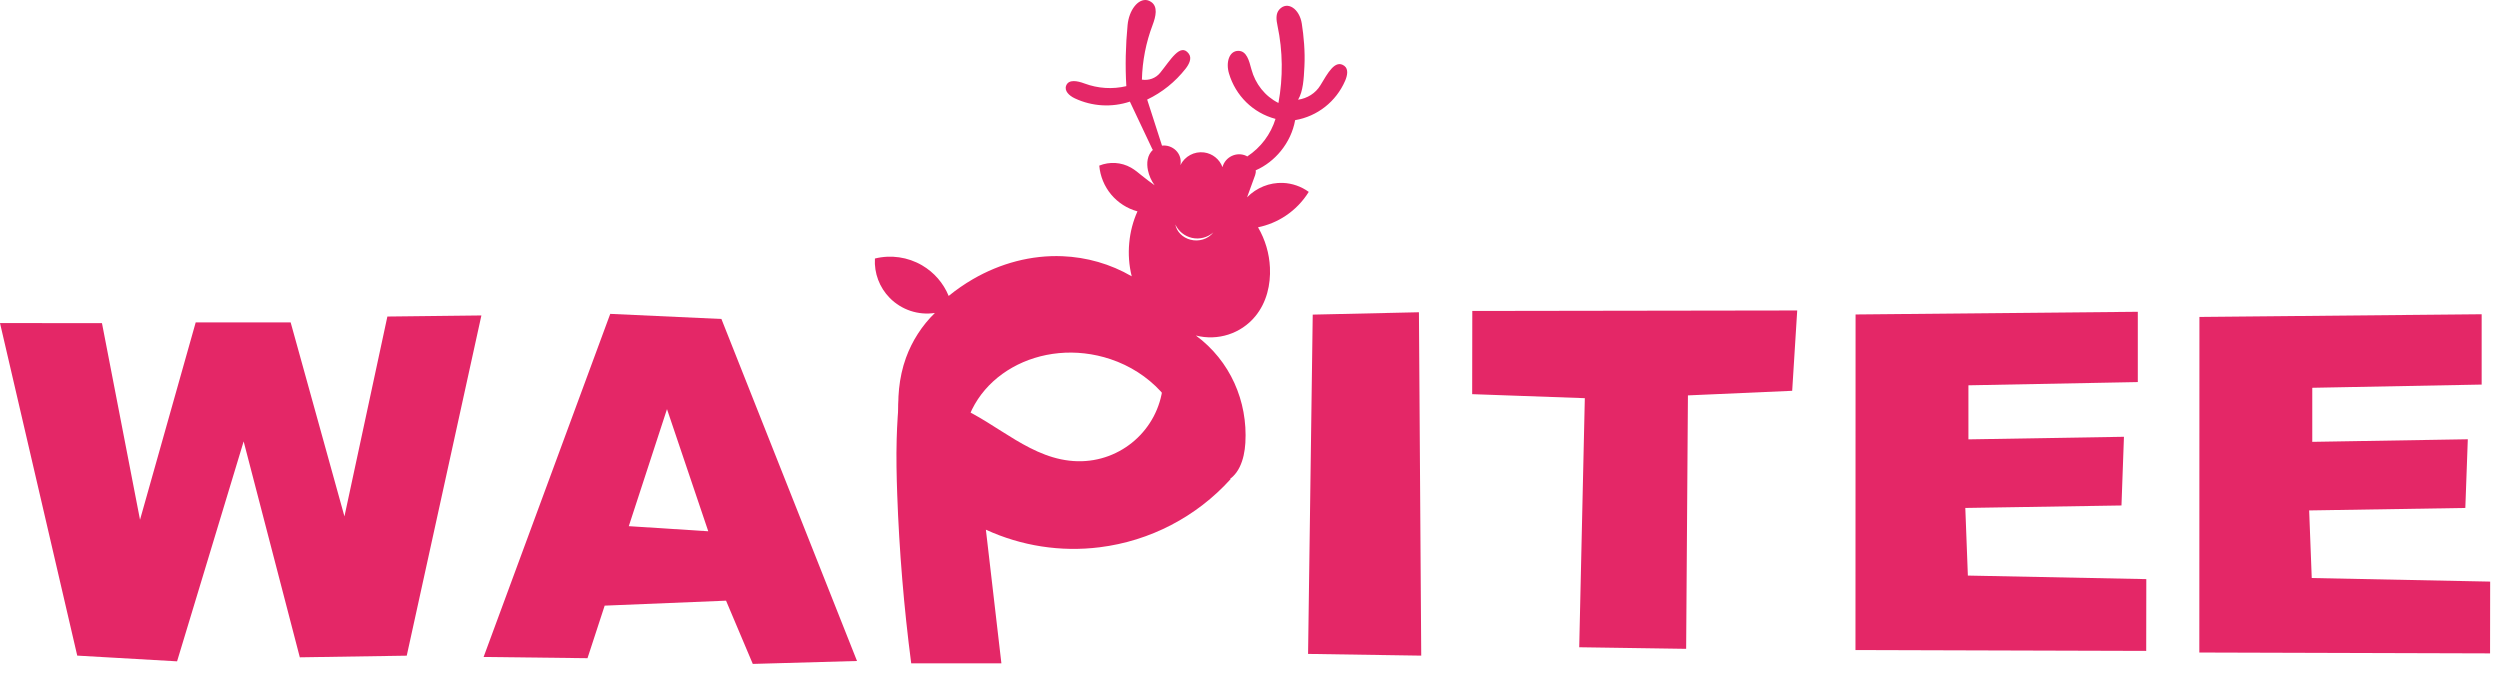
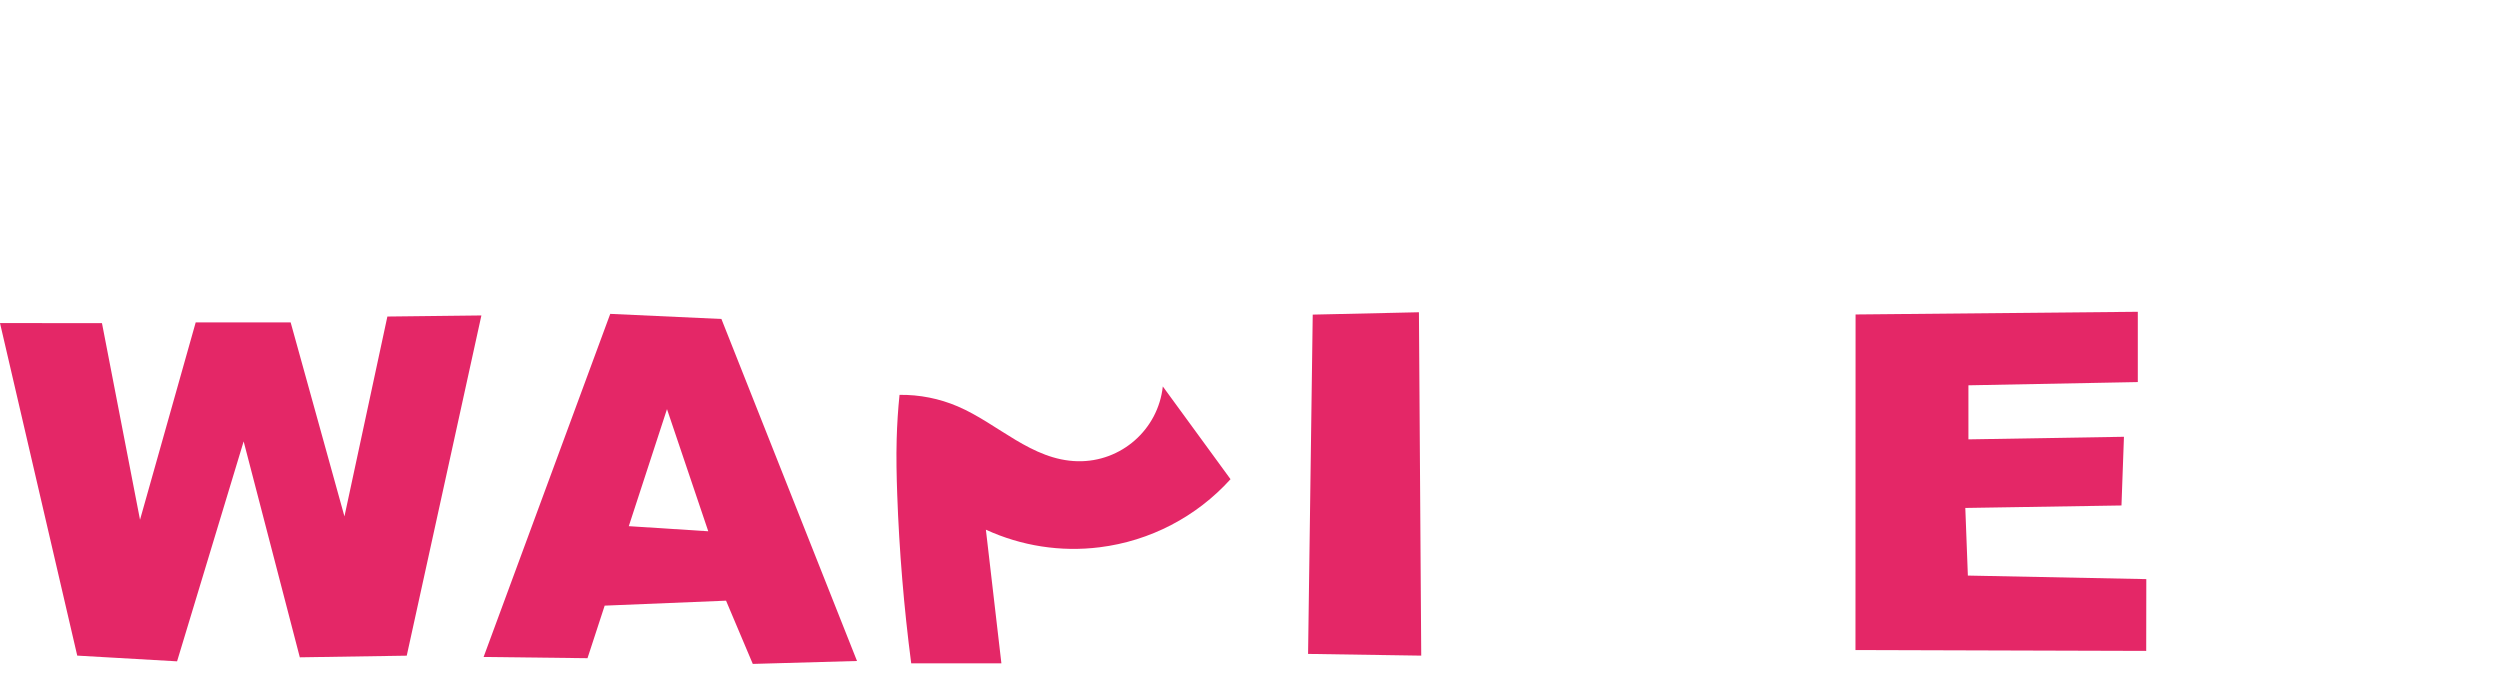
<svg xmlns="http://www.w3.org/2000/svg" width="122" height="33" viewBox="0 0 122 33" fill="none">
  <path d="M43.897 19.269C43.824 19.985 43.777 20.703 43.758 21.423C43.733 22.323 43.752 23.224 43.784 24.124C43.883 26.882 44.11 29.634 44.467 32.371H48.868L48.111 25.849C49.846 26.646 51.769 26.944 53.663 26.707C56.121 26.401 58.388 25.222 60.05 23.385L56.745 18.858C56.518 20.965 54.711 22.552 52.592 22.508C50.344 22.461 48.704 20.672 46.734 19.831C45.837 19.448 44.874 19.257 43.898 19.269L43.897 19.269Z" fill="#E42767" />
  <path d="M0 15.766L3.769 31.994L8.641 32.273L11.89 21.541L14.631 32.077L19.849 31.997L23.492 15.394L18.904 15.447L16.809 25.2L14.184 15.734H9.55L6.833 25.364L4.976 15.769L0 15.766Z" fill="#E42767" />
  <path d="M32.549 19.965L34.563 25.926L30.685 25.677L32.549 19.966V19.965ZM29.78 15.317L23.6 32.06L28.67 32.12L29.508 29.555L35.431 29.313L36.736 32.399L41.822 32.256L35.205 15.566L29.78 15.317Z" fill="#E42767" />
  <path d="M64.061 15.353L63.834 31.911L69.356 31.995L69.244 15.238L64.061 15.353Z" fill="#E42767" />
-   <path d="M71.848 15.175L71.842 19.235L77.339 19.431L77.066 31.586L82.284 31.663L82.371 19.295L87.459 19.071L87.704 15.151L71.848 15.175Z" fill="#E42767" />
-   <path d="M57.357 10.957C57.511 11.287 57.809 11.527 58.164 11.608C58.536 11.693 58.926 11.594 59.212 11.341C58.955 11.668 58.508 11.808 58.088 11.696C57.713 11.596 57.425 11.312 57.356 10.957H57.357ZM55.984 0.009C55.54 -0.079 55.095 0.491 55.026 1.224C54.931 2.214 54.906 3.211 54.965 4.204C54.29 4.365 53.579 4.318 52.928 4.076C52.569 3.942 52.154 3.862 52.03 4.174C51.927 4.432 52.171 4.668 52.452 4.8C53.295 5.196 54.256 5.253 55.138 4.959L56.247 7.305H56.27C55.979 7.566 55.947 7.965 56.021 8.316C56.075 8.569 56.181 8.817 56.345 9.04C56.137 8.894 55.932 8.74 55.734 8.58C55.559 8.438 55.387 8.291 55.191 8.18C54.717 7.913 54.15 7.879 53.644 8.082C53.689 8.601 53.891 9.093 54.225 9.493C54.559 9.891 55.006 10.178 55.508 10.315C55.289 10.8 55.157 11.318 55.108 11.846C55.056 12.395 55.094 12.947 55.228 13.484C54.187 12.878 53.025 12.551 51.848 12.503C50.333 12.441 48.821 12.844 47.472 13.627C47.059 13.867 46.663 14.142 46.295 14.442C46.039 13.815 45.582 13.29 44.997 12.948C44.302 12.542 43.477 12.423 42.696 12.616C42.654 13.33 42.917 14.03 43.42 14.54C43.995 15.123 44.814 15.395 45.623 15.272C44.994 15.885 44.513 16.634 44.212 17.459C43.856 18.439 43.784 19.495 43.865 20.478C43.937 21.341 44.139 22.182 44.665 22.9C44.93 23.262 45.289 23.554 45.699 23.616C46.055 23.671 46.399 23.551 46.642 23.27C47.006 22.849 46.946 22.245 46.982 21.693C47.197 18.364 50.81 16.396 54.195 17.528C56.092 18.162 57.568 19.699 57.952 21.655C58.074 22.276 58.108 22.967 58.601 23.368C58.905 23.615 59.317 23.679 59.687 23.549C60.448 23.28 60.726 22.431 60.774 21.61C60.893 19.578 60.034 17.61 58.359 16.373C59.424 16.647 60.557 16.286 61.256 15.438C61.815 14.759 62.013 13.891 61.973 13.053C61.941 12.374 61.748 11.702 61.392 11.092C61.872 10.993 62.328 10.804 62.735 10.533C63.192 10.23 63.578 9.83 63.867 9.364C63.501 9.099 63.059 8.944 62.607 8.926C61.951 8.901 61.316 9.16 60.857 9.628L61.25 8.549C61.261 8.507 61.274 8.469 61.279 8.428C61.285 8.386 61.282 8.342 61.279 8.3L61.287 8.308C61.761 8.098 62.174 7.773 62.502 7.372C62.858 6.935 63.104 6.419 63.203 5.863C64.289 5.679 65.202 4.956 65.641 3.946C65.752 3.69 65.816 3.371 65.603 3.214C65.152 2.882 64.792 3.574 64.434 4.165C64.2 4.552 63.794 4.801 63.347 4.866C63.593 4.447 63.624 3.87 63.656 3.237C63.694 2.521 63.621 1.753 63.528 1.154C63.416 0.428 62.827 0.03 62.434 0.46C62.243 0.669 62.283 0.975 62.343 1.26C62.605 2.49 62.616 3.788 62.388 5.025C61.73 4.695 61.258 4.091 61.068 3.38C60.956 2.963 60.841 2.48 60.427 2.482C59.979 2.484 59.815 3.048 59.974 3.584C60.295 4.665 61.141 5.509 62.245 5.802C62.129 6.174 61.951 6.524 61.717 6.836C61.481 7.15 61.193 7.42 60.864 7.636C60.849 7.625 60.835 7.613 60.819 7.606C60.348 7.387 59.789 7.654 59.657 8.156C59.514 7.769 59.168 7.492 58.759 7.439C58.281 7.377 57.818 7.626 57.604 8.058C57.659 7.768 57.561 7.514 57.385 7.341C57.209 7.169 56.957 7.075 56.706 7.107L55.982 4.859C56.715 4.509 57.351 3.996 57.853 3.358C58.034 3.127 58.176 2.838 58.011 2.618C57.601 2.07 57.117 2.938 56.615 3.554C56.401 3.817 56.062 3.94 55.725 3.886C55.748 2.975 55.923 2.074 56.246 1.223C56.406 0.801 56.518 0.318 56.17 0.091C56.108 0.05 56.045 0.02 55.982 0.008L55.984 0.009Z" fill="#E42767" />
  <path d="M90.552 15.346L90.547 31.722L104.735 31.764L104.74 28.261L96.032 28.088L95.907 24.788L103.528 24.667L103.649 21.315L96.059 21.441V18.803L104.325 18.645V15.215L90.552 15.346Z" fill="#E42767" />
-   <path d="M107.332 15.467L107.327 31.843L121.515 31.885L121.52 28.382L112.813 28.208L112.687 24.909L120.308 24.788L120.429 21.436L112.839 21.562V18.924L121.105 18.767V15.335L107.332 15.467Z" fill="#E42767" />
</svg>